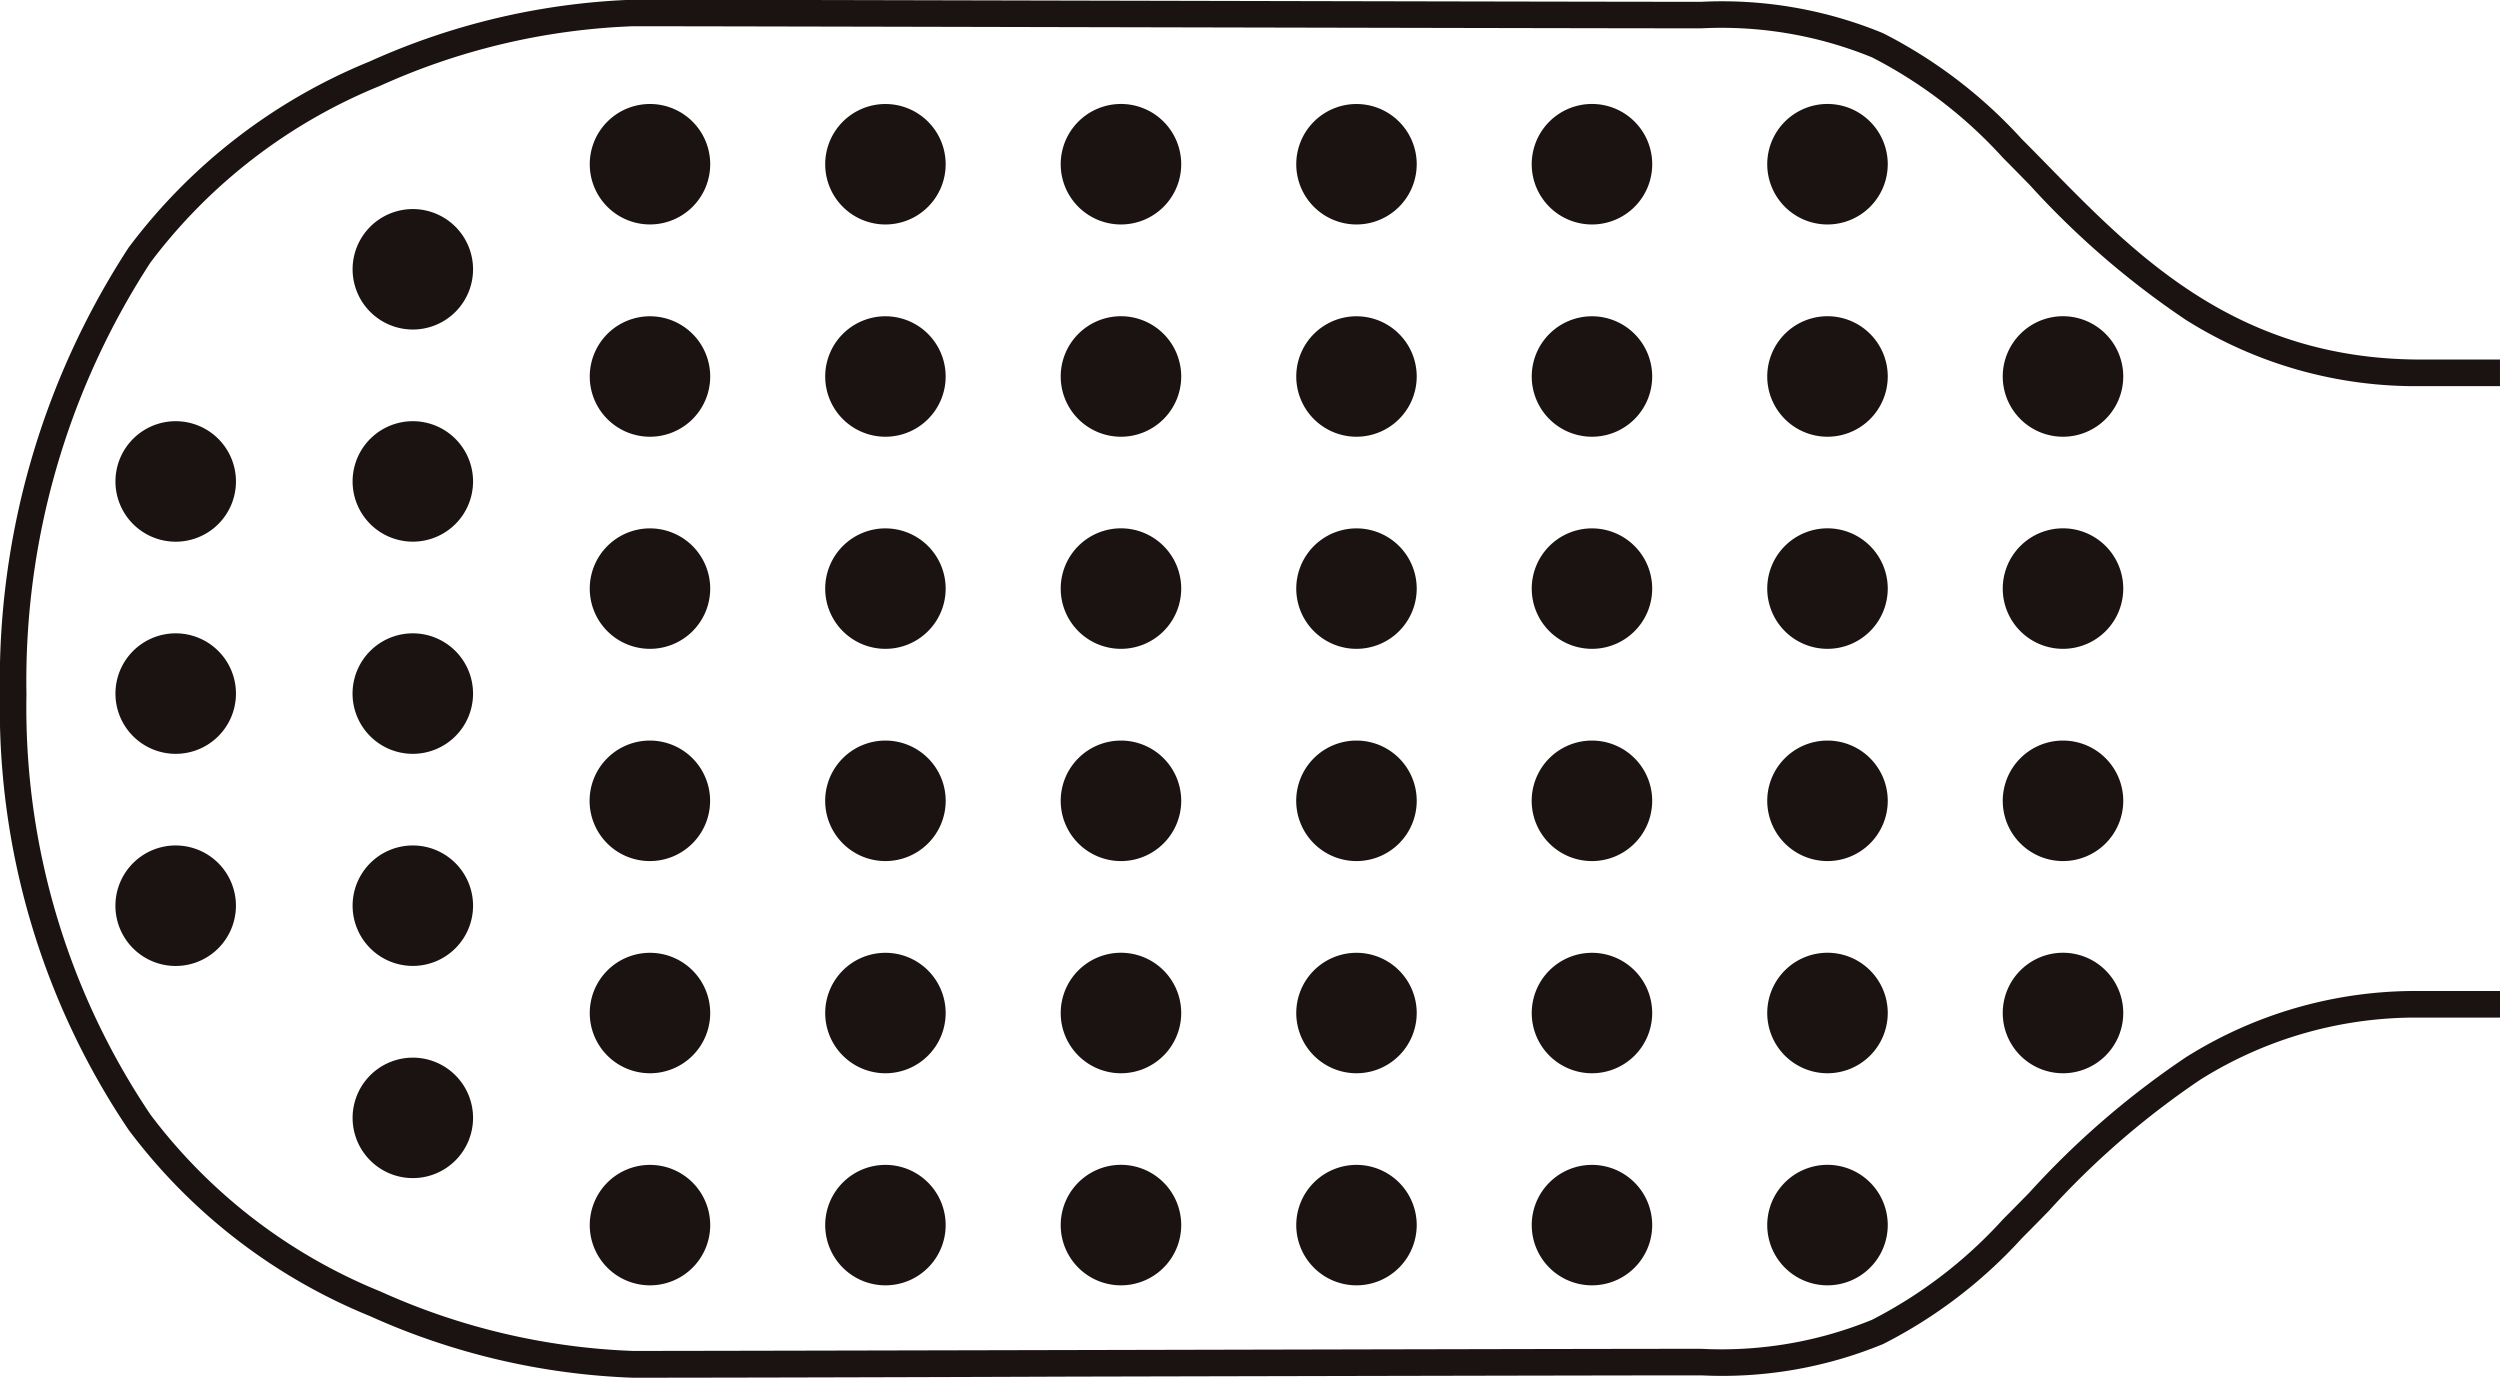
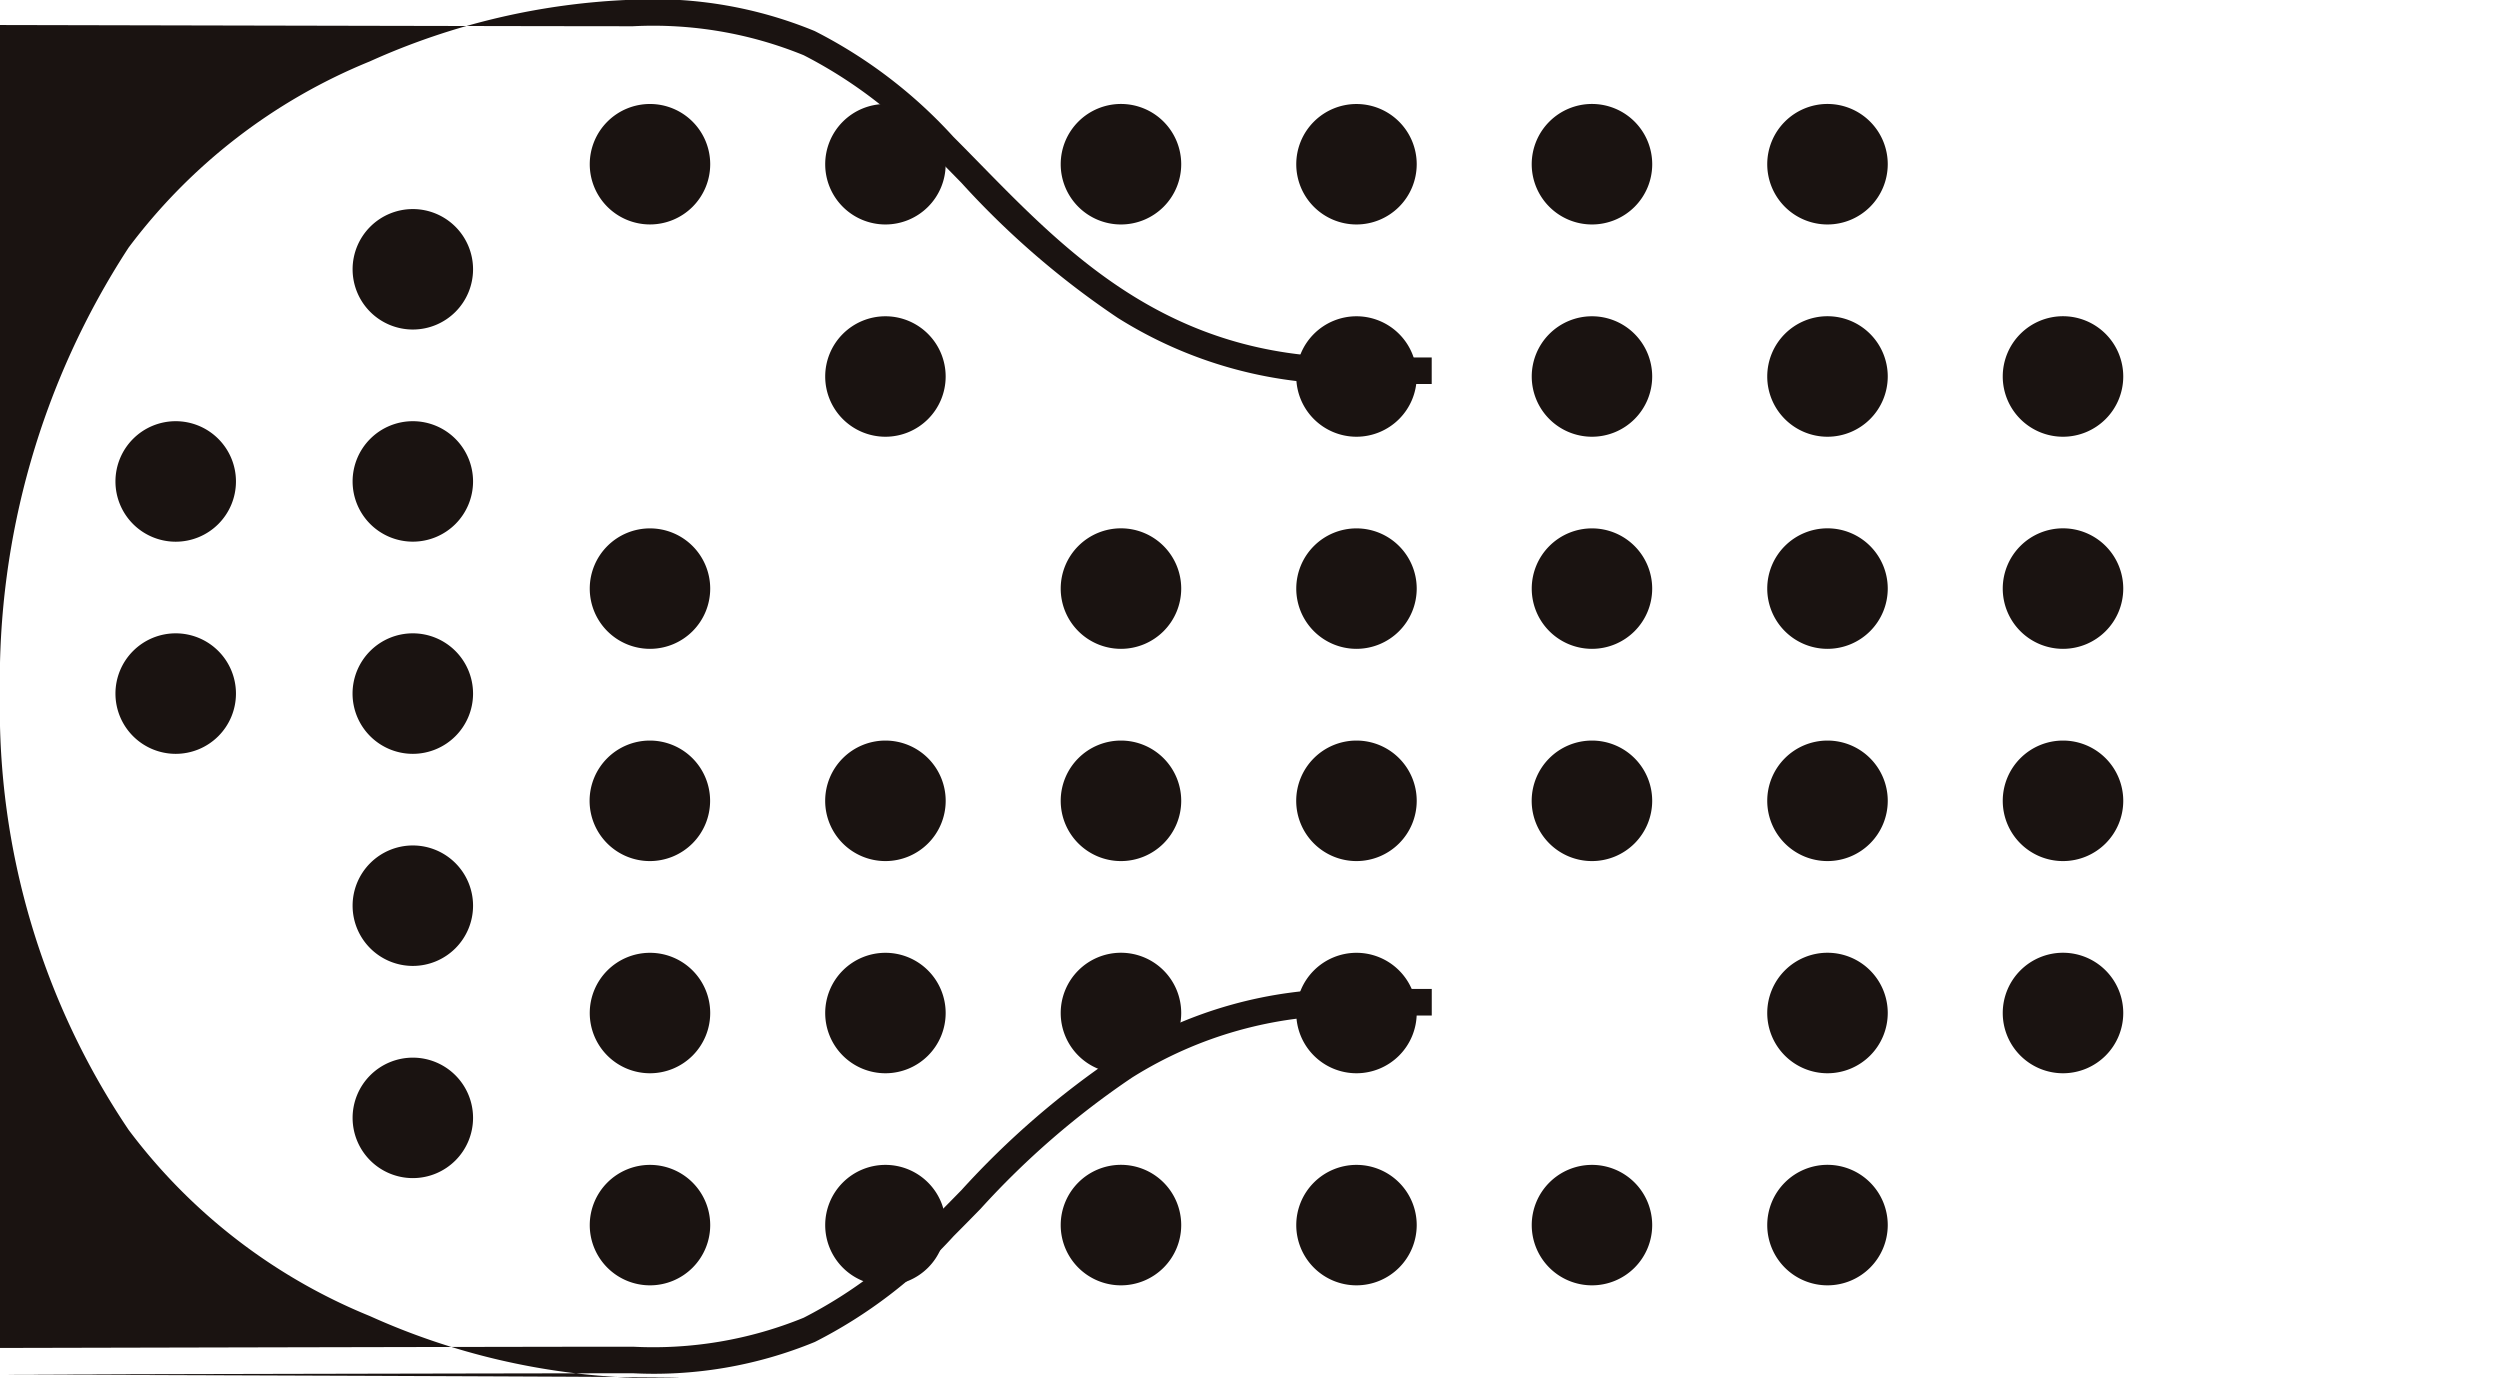
<svg xmlns="http://www.w3.org/2000/svg" width="94.022" height="51.82" viewBox="0 0 94.022 51.82">
  <g transform="translate(0.5 0.5)">
-     <path d="M958.094,640.2a26.327,26.327,0,0,1-9.9-2.321,21.43,21.43,0,0,1-9.068-7,28.376,28.376,0,0,1-4.841-16.365,29.848,29.848,0,0,1,4.841-16.819,21.424,21.424,0,0,1,9.068-7,26.332,26.332,0,0,1,9.9-2.321c1.629,0,8.459.015,16.368.033,9.667.022,20.623.046,23.808.046a15.869,15.869,0,0,1,6.834,1.179,18.166,18.166,0,0,1,5.221,3.983c.334.333.661.668,1.008,1.022,3.338,3.408,7.121,7.27,14.005,7.27h2.971v1h-2.971a16.21,16.21,0,0,1-8.832-2.485,32.067,32.067,0,0,1-5.888-5.086c-.345-.352-.671-.685-1-1.015a17.305,17.305,0,0,0-4.928-3.78,14.959,14.959,0,0,0-6.42-1.09c-3.186,0-14.143-.025-23.81-.046-7.909-.018-14.739-.033-16.366-.033a25.291,25.291,0,0,0-9.5,2.236,20.439,20.439,0,0,0-8.645,6.646,28.855,28.855,0,0,0-4.666,16.254,27.4,27.4,0,0,0,4.666,15.8,20.444,20.444,0,0,0,8.645,6.647,25.286,25.286,0,0,0,9.5,2.237c1.627,0,8.457-.015,16.366-.033,9.667-.022,20.625-.047,23.81-.047a14.96,14.96,0,0,0,6.42-1.09,17.3,17.3,0,0,0,4.928-3.78c.33-.33.655-.662,1-1.014a32.067,32.067,0,0,1,5.889-5.087,16.209,16.209,0,0,1,8.833-2.485h2.971v1h-2.971a15.237,15.237,0,0,0-8.3,2.334,31.292,31.292,0,0,0-5.7,4.938c-.346.354-.674.688-1.007,1.021a18.167,18.167,0,0,1-5.221,3.983,15.87,15.87,0,0,1-6.834,1.179c-3.185,0-14.141.025-23.808.047C966.553,640.189,959.723,640.2,958.094,640.2Z" transform="translate(-934.788 -588.885)" fill="#1a1311" />
+     <path d="M958.094,640.2a26.327,26.327,0,0,1-9.9-2.321,21.43,21.43,0,0,1-9.068-7,28.376,28.376,0,0,1-4.841-16.365,29.848,29.848,0,0,1,4.841-16.819,21.424,21.424,0,0,1,9.068-7,26.332,26.332,0,0,1,9.9-2.321a15.869,15.869,0,0,1,6.834,1.179,18.166,18.166,0,0,1,5.221,3.983c.334.333.661.668,1.008,1.022,3.338,3.408,7.121,7.27,14.005,7.27h2.971v1h-2.971a16.21,16.21,0,0,1-8.832-2.485,32.067,32.067,0,0,1-5.888-5.086c-.345-.352-.671-.685-1-1.015a17.305,17.305,0,0,0-4.928-3.78,14.959,14.959,0,0,0-6.42-1.09c-3.186,0-14.143-.025-23.81-.046-7.909-.018-14.739-.033-16.366-.033a25.291,25.291,0,0,0-9.5,2.236,20.439,20.439,0,0,0-8.645,6.646,28.855,28.855,0,0,0-4.666,16.254,27.4,27.4,0,0,0,4.666,15.8,20.444,20.444,0,0,0,8.645,6.647,25.286,25.286,0,0,0,9.5,2.237c1.627,0,8.457-.015,16.366-.033,9.667-.022,20.625-.047,23.81-.047a14.96,14.96,0,0,0,6.42-1.09,17.3,17.3,0,0,0,4.928-3.78c.33-.33.655-.662,1-1.014a32.067,32.067,0,0,1,5.889-5.087,16.209,16.209,0,0,1,8.833-2.485h2.971v1h-2.971a15.237,15.237,0,0,0-8.3,2.334,31.292,31.292,0,0,0-5.7,4.938c-.346.354-.674.688-1.007,1.021a18.167,18.167,0,0,1-5.221,3.983,15.87,15.87,0,0,1-6.834,1.179c-3.185,0-14.141.025-23.808.047C966.553,640.189,959.723,640.2,958.094,640.2Z" transform="translate(-934.788 -588.885)" fill="#1a1311" />
    <g transform="translate(3.842 3.414)">
      <path d="M944.878,636.372a2.266,2.266,0,1,0,2.266,2.266,2.266,2.266,0,0,0-2.266-2.266" transform="translate(-942.612 -616.467)" fill="#1a1311" />
      <path d="M963.041,636.372a2.266,2.266,0,1,0,2.264,2.266,2.267,2.267,0,0,0-2.264-2.266" transform="translate(-951.856 -616.467)" fill="#1a1311" />
      <path d="M981.2,644.585a2.266,2.266,0,1,0,2.265,2.266,2.266,2.266,0,0,0-2.265-2.266" transform="translate(-961.101 -620.647)" fill="#1a1311" />
      <path d="M983.469,630.6a2.265,2.265,0,1,0-2.265,2.264,2.265,2.265,0,0,0,2.265-2.264" transform="translate(-961.101 -612.376)" fill="#1a1311" />
-       <path d="M983.469,614.353a2.265,2.265,0,1,0-2.265,2.265,2.265,2.265,0,0,0,2.265-2.265" transform="translate(-961.101 -604.107)" fill="#1a1311" />
      <path d="M983.469,598.1a2.265,2.265,0,1,0-2.265,2.264,2.265,2.265,0,0,0,2.265-2.264" transform="translate(-961.101 -595.837)" fill="#1a1311" />
      <path d="M983.469,679.345a2.265,2.265,0,1,0-2.265,2.265,2.265,2.265,0,0,0,2.265-2.265" transform="translate(-961.101 -637.184)" fill="#1a1311" />
      <path d="M983.469,663.1a2.265,2.265,0,1,0-2.265,2.265,2.265,2.265,0,0,0,2.265-2.265" transform="translate(-961.101 -628.915)" fill="#1a1311" />
      <path d="M965.305,622.389a2.265,2.265,0,1,0-2.264,2.265,2.264,2.264,0,0,0,2.264-2.265" transform="translate(-951.856 -608.197)" fill="#1a1311" />
      <path d="M965.305,606.141a2.265,2.265,0,1,0-2.264,2.265,2.265,2.265,0,0,0,2.264-2.265" transform="translate(-951.856 -599.927)" fill="#1a1311" />
      <path d="M965.305,671.133a2.265,2.265,0,1,0-2.264,2.265,2.265,2.265,0,0,0,2.264-2.265" transform="translate(-951.856 -633.005)" fill="#1a1311" />
      <path d="M965.305,654.884a2.265,2.265,0,1,0-2.264,2.264,2.265,2.265,0,0,0,2.264-2.264" transform="translate(-951.856 -624.735)" fill="#1a1311" />
      <path d="M944.878,620.126a2.266,2.266,0,1,0,2.266,2.266,2.266,2.266,0,0,0-2.266-2.266" transform="translate(-942.612 -608.199)" fill="#1a1311" />
-       <path d="M947.143,654.886a2.266,2.266,0,1,0-2.266,2.265,2.267,2.267,0,0,0,2.266-2.265" transform="translate(-942.612 -624.736)" fill="#1a1311" />
      <path d="M999.236,644.585a2.266,2.266,0,1,0,2.265,2.266,2.266,2.266,0,0,0-2.265-2.266" transform="translate(-970.277 -620.647)" fill="#1a1311" />
-       <path d="M1001.5,630.6a2.265,2.265,0,1,0-2.265,2.264,2.265,2.265,0,0,0,2.265-2.264" transform="translate(-970.277 -612.376)" fill="#1a1311" />
      <path d="M1001.5,614.353a2.265,2.265,0,1,0-2.265,2.265,2.265,2.265,0,0,0,2.265-2.265" transform="translate(-970.277 -604.107)" fill="#1a1311" />
      <path d="M1001.5,598.1a2.265,2.265,0,1,0-2.265,2.265,2.265,2.265,0,0,0,2.265-2.265" transform="translate(-970.277 -595.837)" fill="#1a1311" />
      <path d="M1001.5,679.345a2.265,2.265,0,1,0-2.265,2.265,2.265,2.265,0,0,0,2.265-2.265" transform="translate(-970.277 -637.184)" fill="#1a1311" />
      <path d="M1001.5,663.1a2.265,2.265,0,1,0-2.265,2.265,2.265,2.265,0,0,0,2.265-2.265" transform="translate(-970.277 -628.915)" fill="#1a1311" />
      <path d="M1017.273,644.585a2.266,2.266,0,1,0,2.266,2.266,2.266,2.266,0,0,0-2.266-2.266" transform="translate(-979.457 -620.647)" fill="#1a1311" />
      <path d="M1019.539,630.6a2.266,2.266,0,1,0-2.266,2.264,2.266,2.266,0,0,0,2.266-2.264" transform="translate(-979.457 -612.376)" fill="#1a1311" />
-       <path d="M1019.539,614.353a2.266,2.266,0,1,0-2.266,2.265,2.266,2.266,0,0,0,2.266-2.265" transform="translate(-979.457 -604.107)" fill="#1a1311" />
      <path d="M1019.539,598.1a2.266,2.266,0,1,0-2.266,2.265,2.266,2.266,0,0,0,2.266-2.265" transform="translate(-979.457 -595.837)" fill="#1a1311" />
      <path d="M1019.539,679.345a2.266,2.266,0,1,0-2.266,2.265,2.266,2.266,0,0,0,2.266-2.265" transform="translate(-979.457 -637.184)" fill="#1a1311" />
      <path d="M1019.539,663.1a2.266,2.266,0,1,0-2.266,2.265,2.266,2.266,0,0,0,2.266-2.265" transform="translate(-979.457 -628.915)" fill="#1a1311" />
      <path d="M1035.311,644.585a2.266,2.266,0,1,0,2.266,2.266,2.265,2.265,0,0,0-2.266-2.266" transform="translate(-988.638 -620.647)" fill="#1a1311" />
      <path d="M1037.577,630.6a2.265,2.265,0,1,0-2.266,2.264,2.267,2.267,0,0,0,2.266-2.264" transform="translate(-988.638 -612.376)" fill="#1a1311" />
      <path d="M1037.577,614.353a2.265,2.265,0,1,0-2.266,2.265,2.267,2.267,0,0,0,2.266-2.265" transform="translate(-988.638 -604.107)" fill="#1a1311" />
      <path d="M1037.577,598.1a2.265,2.265,0,1,0-2.266,2.265,2.267,2.267,0,0,0,2.266-2.265" transform="translate(-988.638 -595.837)" fill="#1a1311" />
      <path d="M1037.577,679.345a2.265,2.265,0,1,0-2.266,2.265,2.267,2.267,0,0,0,2.266-2.265" transform="translate(-988.638 -637.184)" fill="#1a1311" />
      <path d="M1037.577,663.1a2.265,2.265,0,1,0-2.266,2.265,2.267,2.267,0,0,0,2.266-2.265" transform="translate(-988.638 -628.915)" fill="#1a1311" />
      <path d="M1053.349,644.585a2.266,2.266,0,1,0,2.264,2.266,2.265,2.265,0,0,0-2.264-2.266" transform="translate(-997.818 -620.647)" fill="#1a1311" />
      <path d="M1055.613,630.6a2.265,2.265,0,1,0-2.264,2.264,2.265,2.265,0,0,0,2.264-2.264" transform="translate(-997.818 -612.376)" fill="#1a1311" />
      <path d="M1055.613,614.353a2.265,2.265,0,1,0-2.264,2.265,2.265,2.265,0,0,0,2.264-2.265" transform="translate(-997.818 -604.107)" fill="#1a1311" />
      <path d="M1055.614,598.1a2.266,2.266,0,1,0-2.265,2.265,2.265,2.265,0,0,0,2.265-2.265" transform="translate(-997.818 -595.837)" fill="#1a1311" />
      <path d="M1055.613,679.345a2.265,2.265,0,1,0-2.264,2.265,2.265,2.265,0,0,0,2.264-2.265" transform="translate(-997.818 -637.184)" fill="#1a1311" />
-       <path d="M1055.613,663.1a2.265,2.265,0,1,0-2.264,2.265,2.265,2.265,0,0,0,2.264-2.265" transform="translate(-997.818 -628.915)" fill="#1a1311" />
      <path d="M1071.386,644.585a2.266,2.266,0,1,0,2.266,2.266,2.266,2.266,0,0,0-2.266-2.266" transform="translate(-1006.998 -620.647)" fill="#1a1311" />
      <path d="M1073.652,630.6a2.266,2.266,0,1,0-2.266,2.264,2.267,2.267,0,0,0,2.266-2.264" transform="translate(-1006.998 -612.376)" fill="#1a1311" />
      <path d="M1073.652,614.353a2.266,2.266,0,1,0-2.266,2.265,2.267,2.267,0,0,0,2.266-2.265" transform="translate(-1006.998 -604.107)" fill="#1a1311" />
      <path d="M1073.652,598.1a2.266,2.266,0,1,0-2.266,2.265,2.267,2.267,0,0,0,2.266-2.265" transform="translate(-1006.998 -595.837)" fill="#1a1311" />
      <path d="M1073.652,679.345a2.266,2.266,0,1,0-2.266,2.265,2.267,2.267,0,0,0,2.266-2.265" transform="translate(-1006.998 -637.184)" fill="#1a1311" />
      <path d="M1073.652,663.1a2.266,2.266,0,1,0-2.266,2.265,2.267,2.267,0,0,0,2.266-2.265" transform="translate(-1006.998 -628.915)" fill="#1a1311" />
      <path d="M1089.423,644.585a2.266,2.266,0,1,0,2.266,2.266,2.266,2.266,0,0,0-2.266-2.266" transform="translate(-1016.178 -620.647)" fill="#1a1311" />
      <path d="M1091.689,630.6a2.266,2.266,0,1,0-2.266,2.264,2.266,2.266,0,0,0,2.266-2.264" transform="translate(-1016.178 -612.376)" fill="#1a1311" />
      <path d="M1091.689,614.353a2.266,2.266,0,1,0-2.266,2.265,2.266,2.266,0,0,0,2.266-2.265" transform="translate(-1016.178 -604.107)" fill="#1a1311" />
      <path d="M1091.689,663.1a2.266,2.266,0,1,0-2.266,2.265,2.266,2.266,0,0,0,2.266-2.265" transform="translate(-1016.178 -628.915)" fill="#1a1311" />
    </g>
  </g>
</svg>